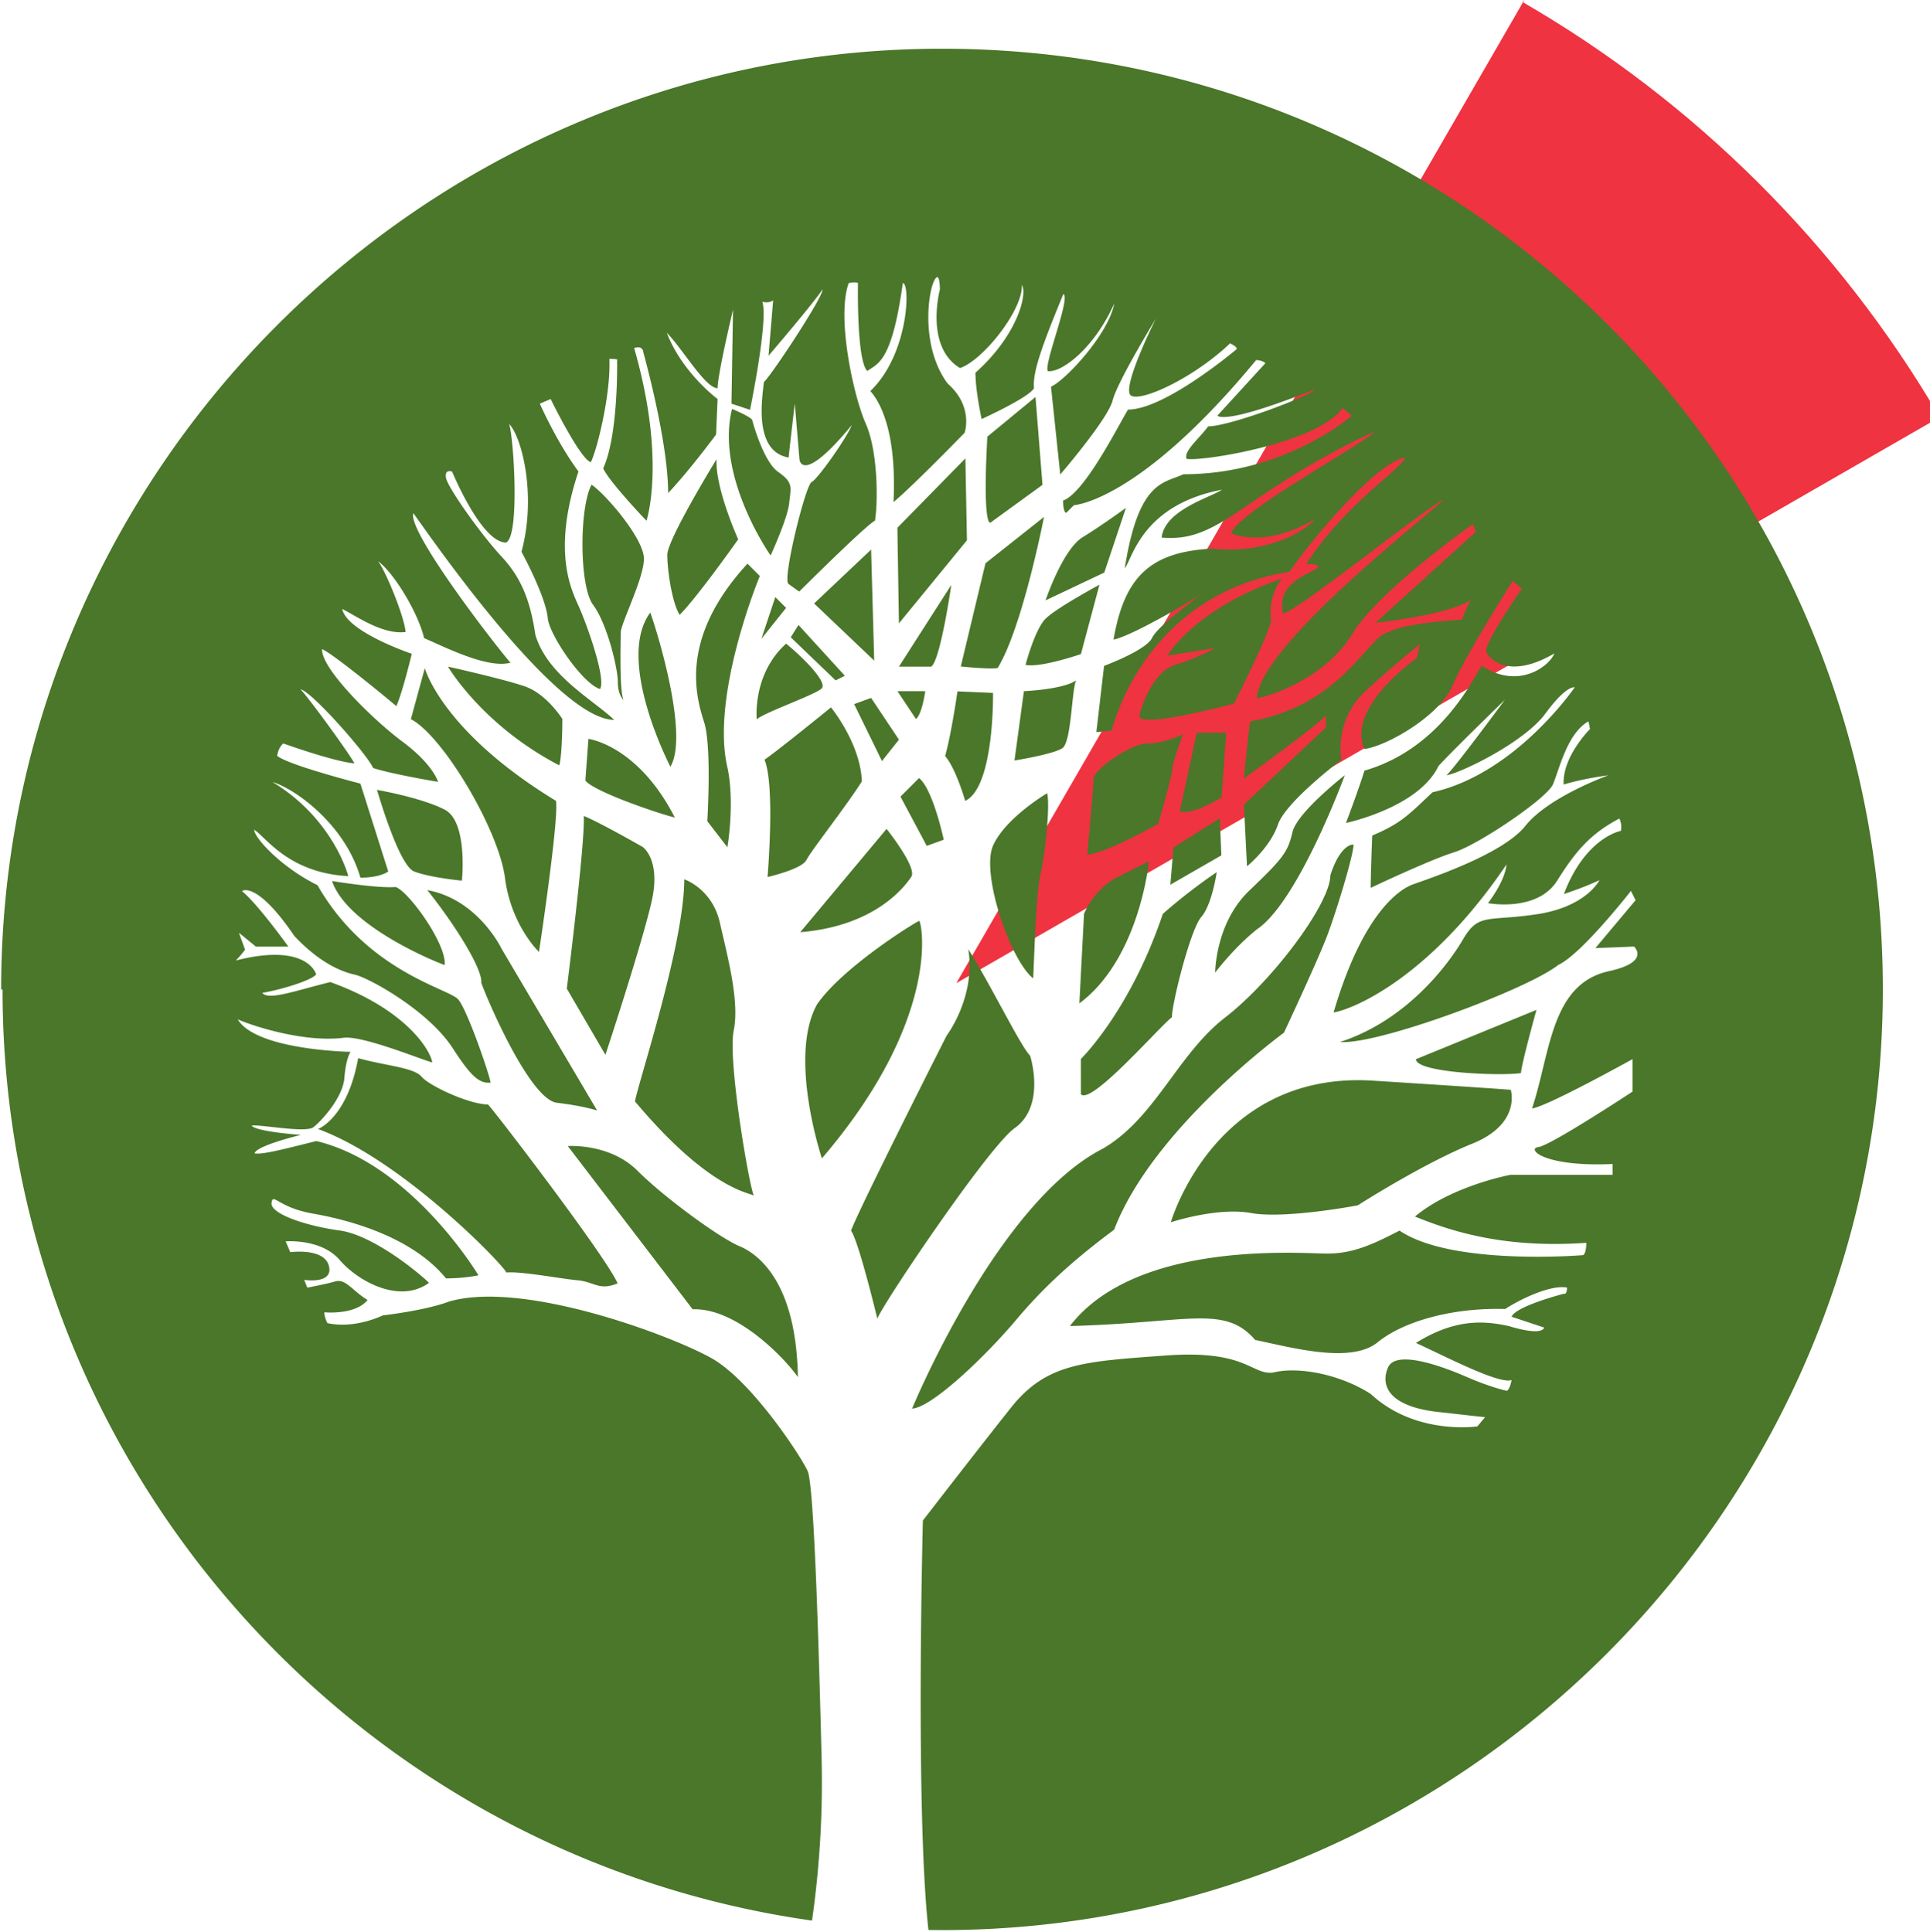
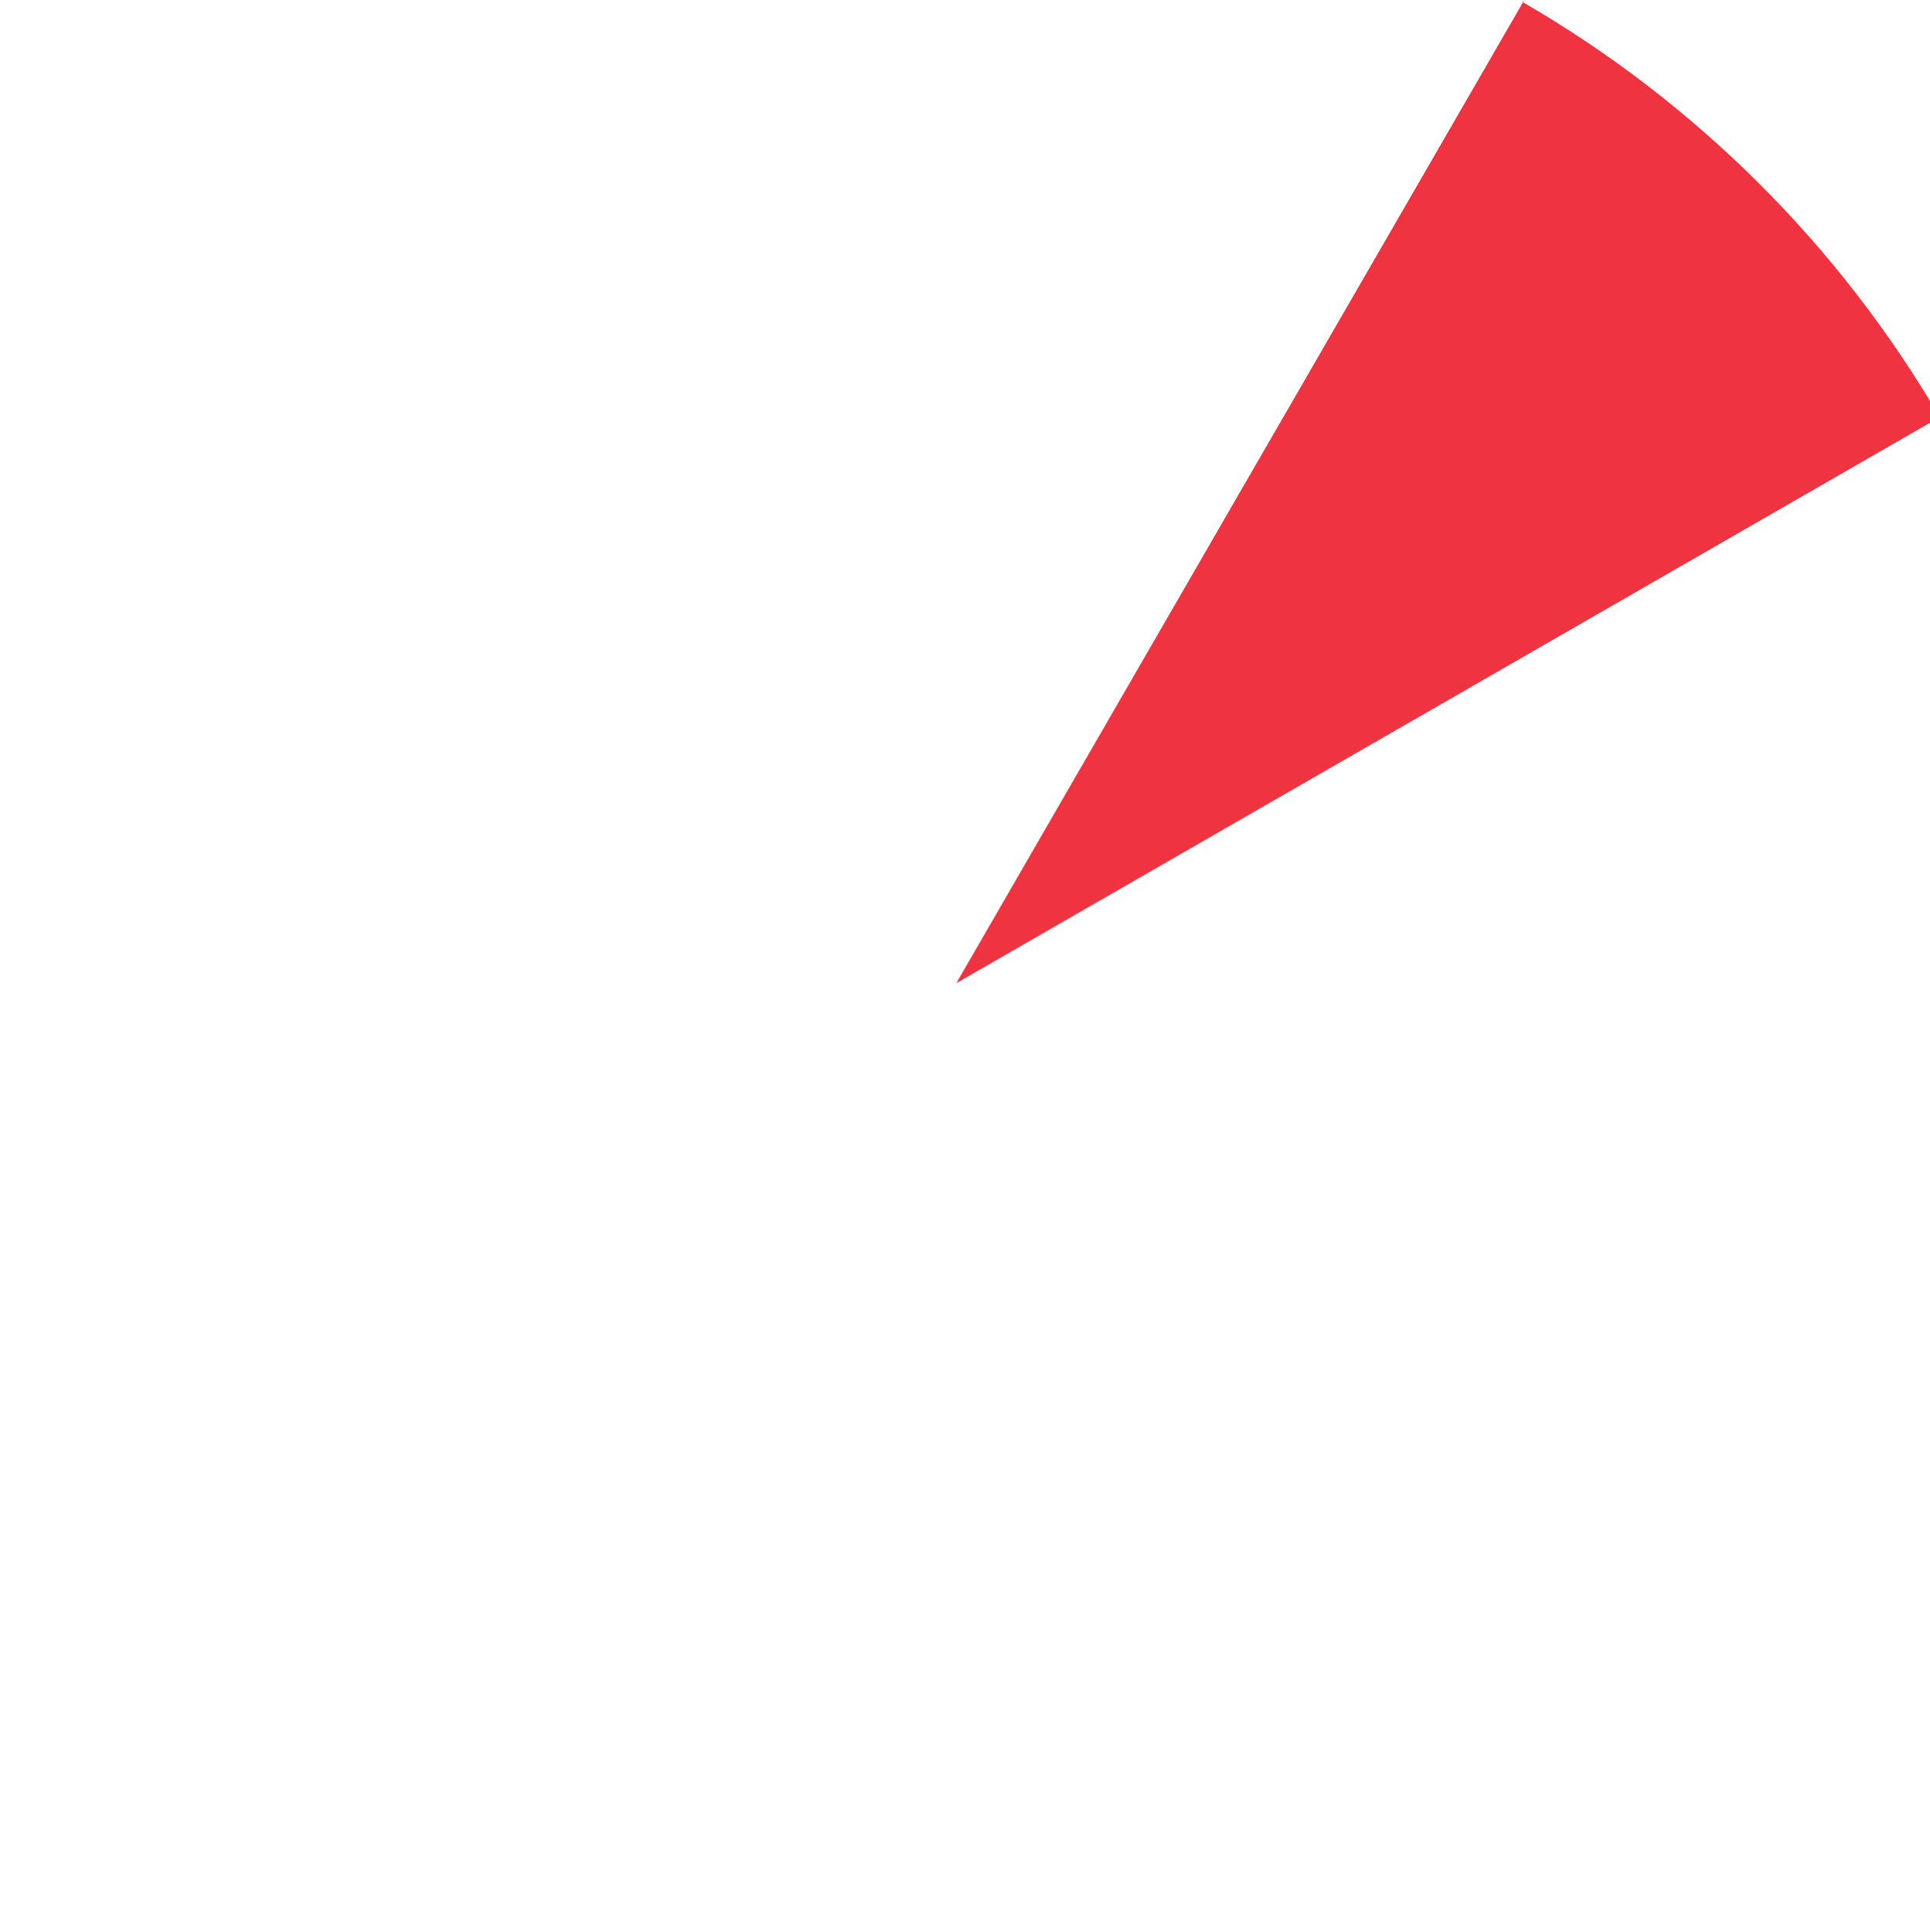
<svg xmlns="http://www.w3.org/2000/svg" width="99.9" height="100" viewBox="0 0 99.9 100">
  <g fill-rule="evenodd" stroke-width=".994" style="mix-blend-mode:multiply">
    <path d="M78.8.099c8.93 5.16 16.4 12.6 21.6 21.5l-50.9 29.3 29.4-50.9" fill="#ef3340" />
-     <path d="M51.1 22.612l2.5-2.06.361 4.55-2.7 1.96s-.412.257-.154-4.45zm-33.9 23s2.32.386 3.27.308c.644.18 2.65 2.93 2.55 4.04-.335-.103-5.02-1.98-5.83-4.34zm56.1 9.22l6.23-2.55s-.799 2.87-.799 3.27c-.959.16-5.44 0-5.44-.719zm-12.7 8.46s2.24-7.82 10.4-7.35c6.31.399 7.2.479 7.2.479s.559 1.76-2 2.79c-2.55 1.03-5.92 3.19-5.92 3.19s-3.76.718-5.52.399c-1.76-.319-4.16.479-4.16.479zm-13.4 9.66s4.39-10.7 9.91-13.5c2.71-1.6 3.84-4.87 6.31-6.78 2.48-1.92 5.44-5.91 5.44-7.35.32-1.03.799-1.6 1.2-1.6 0 .559-.879 3.43-1.36 4.71-.479 1.27-2.24 5.03-2.24 5.03s-6.79 4.95-8.79 10.2c-1.6 1.19-3.36 2.63-5.04 4.63-1.68 2-4.47 4.63-5.44 4.63zm15.7-22.6s0-2.55 1.76-4.24c1.76-1.68 2-2 2.24-3.03.241-1.03 2.71-2.95 2.71-2.95s-2.4 6.54-4.55 7.98c-1.2.957-2.16 2.24-2.16 2.24zm-6.95 4.47s2.55-2.48 4.24-7.51c1.44-1.27 2.79-2.16 2.79-2.16s-.24 1.68-.799 2.32c-.559.638-1.52 4.47-1.52 5.19-.639.479-4.16 4.55-4.71 3.99zm4.63-9.02l.16-1.92 2.4-1.52.08 1.92zm-4.71 6.14l.241-4.63s.479-1.27 1.76-1.92l1.6-.798s-.479 5.03-3.6 7.35zm5.2-9.94l.88-4.07h1.52l-.24 3.35s-1.52.957-2.16.718zm-4.79 2.24s.32-3.43.32-3.91c0-.478 1.92-1.84 2.79-1.84.879 0 1.84-.478 1.84-.478s-.559 1.52-.559 1.84c0 .319-.72 2.79-.72 2.79s-2.63 1.51-3.68 1.6zm2.71-7.27s.56-2.16 1.84-2.55c1.28-.399 2.08-.878 2.08-.878l-2.48.399s1.36-2.4 5.92-3.99c-.56.718-.639 1.6-.56 2.08.08.479-1.92 4.39-1.92 4.39s-5.28 1.43-4.87.559zM53 35.782s2-.08 2.71-.559c-.24.4-.24 3.19-.719 3.51-.479.319-2.48.638-2.48.638zm.08-1.35s.48-1.84 1.04-2.4c.56-.559 2.79-1.76 2.79-1.76l-.96 3.59s-2.08.719-2.87.559zm1.04-3.35s.88-2.63 1.92-3.27c1.04-.638 2.24-1.52 2.24-1.52l-1.12 3.35zm-4.39 3.43l1.28-5.35 3.03-2.4s-1.12 5.75-2.4 7.82c-.4.08-1.92-.08-1.92-.08zm-3.2-2.24l-.08-4.95 3.52-3.59.08 4.24zm-4.39-1.03l2.95-2.79.16 5.75zm6.07 3.27h-1.68l2.71-4.23s-.56 3.91-1.04 4.23zm-.8 2.71l-.958-1.44h1.44s-.16 1.19-.48 1.44zm2.55 4.24s-.48-1.68-1.04-2.32c.32-1.11.64-3.35.64-3.35l1.84.08s.08 4.87-1.44 5.59zm4.24-.4c.16.559-.08 3.03-.32 4.08-.24 1.03-.318 3.67-.4 5.51-1.2-.957-2.71-5.43-2.08-6.87.64-1.44 2.79-2.71 2.79-2.71zm-8.79 27.2s-.958-3.99-1.36-4.55c.4-1.11 4.95-10.1 4.95-10.1s1.52-2 1.12-4.47c1.12 1.76 2.71 5.03 3.2 5.51.24.798.56 2.79-.798 3.75-1.36.957-7.04 9.41-7.12 9.9zm-2.87-8.3s-1.76-5.27-.24-7.98c1.28-1.84 4.79-4.07 5.28-4.31.16.16 1.12 5.11-5.04 12.3zm-1.12-11.7l4.47-5.35s1.6 2 1.28 2.48c-.32.479-1.84 2.55-5.76 2.87zm6.15-7.98c.72.559 1.28 3.19 1.28 3.19l-.88.319-1.36-2.55zm-2.48-4.15l1.44 2.16-.878 1.11-1.44-2.95zm-5.36 9.26s.402-4.71-.158-6.06c.799-.559 3.44-2.71 3.44-2.71s1.52 1.84 1.6 3.83c-.8 1.27-2.63 3.59-2.87 4.07-.24.479-2 .878-2 .878zm1.2-12.4l.4-.638 2.4 2.63-.478.24zm-1.76 4.24s-.24-2.32 1.52-3.91c.88.718 2.16 2 1.84 2.32-.318.319-3.03 1.27-3.36 1.6zm.24-4.16l.72-2.16.559.559zm.48-4.31s-2.87-4.07-2-7.59c.959.399 1.04.559 1.04.559s.56 2.16 1.36 2.71c.799.559.639.798.56 1.6-.08.798-.96 2.71-.96 2.71zm-2.24 15.1l-1.04-1.35s.24-3.83-.16-5.11c-.4-1.27-1.36-4.31 2.24-8.22l.639.638s-2.55 6.14-1.68 9.9c.4 1.84 0 4.15 0 4.15zm-.56-20.1c-.08 1.52 1.12 4.16 1.12 4.16s-2.08 2.95-3.03 3.91c-.4-.638-.64-2.32-.64-3.11 0-.798 2.55-4.95 2.55-4.95zm-4.79 12.5s-.32-.24-.32-.958c0-.719-.56-3.03-1.28-3.99-.72-.957-.72-5.03-.08-6.22.719.479 2.71 2.79 2.71 3.83 0 1.03-1.2 3.35-1.2 3.83 0 .479-.08 3.11.16 3.51zm2.4 3.43s-2.87-5.51-1.04-7.98c.4 1.11 2 6.38 1.04 7.98zm.719 5.83s1.44.479 1.84 2.24c.399 1.76 1.03 4.08.719 5.59-.32 1.52.799 8.06 1.04 8.54-.32-.16-2.4-.4-6.15-4.87.16-.957 2.55-8.14 2.55-11.5zm-5.12-5.11l.16-2.16s2.55.319 4.47 4.07c-.72-.159-4.24-1.35-4.63-1.92zm1.04 14.2l-2-3.43s.958-7.59.879-8.94c.799.319 3.04 1.6 3.04 1.6s.959.638.479 2.79c-.48 2.16-2.4 7.98-2.4 7.98zm-8.15-20.1s2.87.638 4 1.03c1.12.4 1.92 1.68 1.92 1.68s0 1.84-.16 2.4c-4-2.08-5.76-5.11-5.76-5.11zm-1.92 2.71l.72-2.63s.879 3.27 6.79 6.87c.16.958-.88 7.82-.88 7.82s-1.44-1.36-1.76-3.83c-.318-2.48-3.2-7.35-4.87-8.22zm-1.76 3.67s2.32.4 3.52 1.03c1.2.638.88 3.67.88 3.67s-1.68-.16-2.48-.479c-.8-.319-1.92-4.24-1.92-4.24zm11.4 16.6s-.72-.24-2.08-.4c-1.36-.159-3.52-5.11-3.92-6.22.08-.638-1.2-2.79-2.79-4.79 2.63.479 3.84 3.03 3.84 3.03zm4.95 10.3l-6.47-8.46s2.16-.16 3.6 1.27c1.44 1.44 4.31 3.51 5.28 3.91.959.4 2.95 1.84 3.03 6.78-.72-1.03-3.2-3.59-5.44-3.51zm-19.4-9.34s1.52-.559 2.08-3.67c1.44.399 2.87.479 3.28.957.4.479 2.48 1.44 3.44 1.44.32.319 6.07 7.82 6.71 9.26-.958.4-1.2-.08-2.08-.159-.88-.08-2.95-.479-3.68-.399-.08-.32-5.36-5.83-9.75-7.43zm-16.4-7.23c0-26.8 21.9-48.7 48.7-48.7 26.9 0 48.7 21.8 48.7 48.7 0 26.8-21.9 48.7-48.7 48.7l-.702-.005c-.683-6.18-.287-21.2-.287-21.2s2.71-3.51 4.55-5.83c1.84-2.32 3.76-2.4 7.99-2.71 4.24-.319 4.47 1.03 5.6.878 1.28-.319 3.44.08 5.04 1.11 2.32 2.16 5.52 1.68 5.52 1.68l.4-.479s-.08 0-2.16-.24c-2.79-.24-3.28-1.36-2.87-2.32.4-.958 2.79-.08 4.08.479 1.28.559 2.08.718 2.08.718s.16-.08.24-.559c-.64.24-3.52-1.27-4.95-1.92 1.92-1.19 3.36-1.19 4.79-.878 1.84.559 1.84.08 1.84.08l-1.68-.559c.24-.559 2.71-1.19 2.71-1.19s.16.08.16-.319c-.88-.16-2.48.638-3.2 1.11-2.55-.08-5.12.56-6.55 1.68-1.36 1.19-4.47.32-6.39-.08-1.6-1.84-3.44-.878-9.59-.719 3.44-4.47 12-3.75 13.3-3.75 1.28 0 2.24-.4 3.76-1.19 2.71 1.84 9.51 1.27 9.51 1.27s.16-.08.16-.638c-4.47.32-7.28-.719-8.87-1.36 1.92-1.6 4.95-2.16 4.95-2.16h5.28v-.559c-3.6.16-4.47-.798-3.84-.878.639-.08 4.87-2.87 4.87-2.87v-1.68s-4.47 2.48-5.2 2.55c.959-2.87.959-6.46 4-7.11 2.16-.479 1.28-1.27 1.28-1.27l-2 .08 2.08-2.48-.241-.479s-2.55 3.27-3.76 3.83c-1.6 1.27-9.35 4.15-11.3 3.99 3.44-1.11 5.6-3.99 6.39-5.35.799-1.35 1.28-.878 3.84-1.27 2.55-.399 3.2-1.76 3.2-1.76s-.64.32-1.84.72c1.12-2.95 2.95-3.27 2.95-3.27s.08-.32-.08-.639c-1.36.72-2.16 1.52-3.2 3.19-1.03 1.68-3.6 1.19-3.6 1.19s.879-1.11.959-2c-4 5.91-7.99 7.51-8.95 7.66 1.52-5.19 3.44-6.38 4.08-6.62.639-.24 4.63-1.52 5.84-3.03 1.2-1.52 4.31-2.63 4.31-2.63s-1.28.16-2.32.48c-.08-1.44 1.36-2.87 1.36-2.87s0-.081-.08-.4c-1.12.637-1.52 2.55-1.84 3.27s-3.84 3.11-5.12 3.51c-1.28.398-4.31 1.84-4.31 1.84s0-.639.08-2.71c1.52-.639 1.92-1.11 3.12-2.24 4.31-.958 7.36-5.43 7.36-5.43s-.4-.16-1.52 1.36-4.47 3.11-5.12 3.19c.319-.24 3.03-3.91 3.03-3.91s-2.71 2.63-3.44 3.43c-1.03 2.16-4.79 2.95-4.79 2.95s.639-1.68.959-2.71c3.84-1.11 5.52-4.55 6.07-5.43 1.92 1.27 3.52 0 3.76-.639-2.32 1.36-3.36.32-3.52-.08-.16-.4 1.84-3.27 1.84-3.27l-.48-.4s-2.48 3.91-3.12 5.43c-.638 1.52-3.36 3.11-4.55 3.27-.958-2.16 2.71-4.71 2.71-4.71l.16-.718s-1.12.878-2.79 2.4c-1.68 1.52-1.28 3.59-1.28 3.59s-2.87 2.16-3.28 3.35c-.4 1.19-1.6 2.16-1.6 2.16l-.16-3.19 4.24-3.99v-.638c-.158.319-4.24 3.27-4.24 3.27s.24-2.4.32-2.95c4.87-.878 6.07-4.47 7.2-4.63.8-.48 3.76-.638 3.76-.638s.24-.638.48-1.03c-1.2.798-4.95 1.19-4.95 1.19l5.2-4.71-.16-.4s-4.87 3.43-6.23 5.67c-1.36 2.24-4.08 3.19-4.95 3.35.16-2.79 9.12-9.66 9.67-10.3-1.2.639-7.52 5.75-8.31 5.91-.32-1.28.8-1.84 1.44-2.16.64-.32.4-.4-.24-.4 2-3.11 4.87-4.87 5.12-5.51-1.6.24-5.2 4.71-5.99 5.91-7.6 1.19-9.2 8.22-9.2 8.22l-.798.08.4-3.43s2.16-.798 2.48-1.44c.32-.638 1.84-1.68 2.48-2.24-.56.4-3.6 2.16-4.47 2.32.56-3.27 1.92-4.55 5.12-4.71 2.95.32 4.95-1.03 5.28-1.52-2 1.19-3.6 1.03-4.31.72.479-1.19 6.63-4.47 7.44-5.27-3.52 1.6-5.84 3.35-7.44 4.39-1.6 1.03-2.48 1.19-3.6 1.11.16-1.44 2.55-2.08 3.12-2.48-4.16.797-4.63 3.59-5.03 4.07.719-4.55 2-4.39 3.04-4.87 5.28 0 8.71-3.03 8.71-3.03s-.08-.08-.48-.4c-1.28 1.84-7.36 2.79-8.07 2.63-.158-.4.64-1.03 1.12-1.68 1.12 0 5.36-1.6 5.52-1.92-4.79 1.92-5.04 1.36-5.04 1.36l2.48-2.71s-.16-.16-.48-.16c-6.07 7.35-9.43 7.51-9.43 7.51l-.4.4s-.16 0-.16-.639c1.12-.4 2.87-3.91 3.36-4.71 1.92 0 5.6-3.11 5.6-3.11s.16-.08-.318-.319c-1.84 1.76-4.55 3.03-5.12 2.71-.56-.319 1.28-3.99 1.28-3.99s-2 3.27-2.24 4.24c-.24.958-2.71 3.83-2.71 3.83l-.48-4.55c.64-.24 2.95-2.63 3.28-4.31-1.04 2.32-2.71 3.59-3.44 3.51-.24-.319 1.2-3.83.8-3.99-1.12 2.71-1.6 4.07-1.52 4.87-.24.48-2.71 1.6-2.71 1.6s-.32-1.44-.32-2.4c2.16-1.92 2.71-4.07 2.4-4.55.08 1.27-2 3.91-3.2 4.31-1.84-1.11-1.04-4.07-1.04-4.07s0-1.11-.32-.399c-.32.718-.64 3.43.719 5.27 1.36 1.19.88 2.55.88 2.55s-2.55 2.63-3.68 3.59c.16-3.35-.56-5.03-1.2-5.75 2-1.92 2.08-5.59 1.68-5.59-.56 4.07-1.28 4.16-1.84 4.55-.56-.559-.48-4.55-.48-4.55s-.08-.08-.48 0c-.638 1.76.242 5.83.88 7.27.64 1.44.64 4.07.48 5.03-.48.24-3.92 3.67-3.92 3.67s-.24-.16-.56-.399c-.318-.24.88-5.11 1.2-5.27.325-.159 1.84-2.32 2.08-2.95-2.63 3.19-2.71 1.76-2.71 1.76l-.24-2.87s-.24 2-.32 2.79c-1.84-.319-1.36-3.11-1.28-3.91.32-.24 3.12-4.47 3.03-4.79-.4.638-2.79 3.43-2.79 3.43l.24-2.87s-.16.16-.56.08c.32.957-.638 5.59-.638 5.59l-.96-.319.08-4.87s-.798 3.35-.798 4.07c-.64 0-1.84-2.08-2.63-2.87.799 2.08 2.63 3.43 2.63 3.43l-.08 1.84s-1.36 1.84-2.48 3.03c0-2.71-1.28-7.27-1.28-7.27s0-.399-.48-.239c1.68 5.83.639 8.94.639 8.94s-1.92-2-2.24-2.71c.799-1.76.719-5.59.719-5.59s.16-.08-.4-.08c.08 1.84-.639 4.71-.959 5.35-.56-.16-2.08-3.27-2.08-3.27l-.56.24s.879 2 2 3.51c-1.36 4.07-.4 6.06 0 6.95.4.878 1.44 3.75 1.12 4.31-.88-.24-2.63-2.79-2.71-3.67-.08-.878-.879-2.55-1.36-3.43.799-2.95 0-5.98-.639-6.62.24.718.56 5.83-.16 6.14-1.28 0-2.79-3.67-2.79-3.67s-.4-.16-.319.319c.08.479 1.76 2.87 2.87 4.07 1.12 1.19 1.52 2.48 1.76 4.07.639 2.08 2.87 3.27 4.08 4.39-3.04 0-9.75-9.82-10.4-10.7-.32.958 4.39 7.03 5.03 7.74-1.2.319-3.36-.798-4.47-1.27-.32-1.35-1.6-3.43-2.4-3.99.32.32 1.36 2.79 1.44 3.67-1.2.16-2.63-.878-3.28-1.19.24 1.19 3.6 2.32 3.6 2.32s-.479 2-.799 2.71c-.559-.48-3.28-2.71-3.84-2.95-.08.958 2.55 3.59 4.16 4.79 1.6 1.19 1.84 2.08 1.84 2.08s-2.4-.4-3.36-.718c-.32-.718-3.2-3.99-3.76-4.07.4.4 2.55 3.35 2.79 3.83-1.03-.08-3.68-1.03-3.68-1.03s-.24.159-.32.638c.56.479 4.31 1.44 4.31 1.44l1.44 4.55s-.4.319-1.44.319c-.799-2.79-3.44-4.63-4.55-4.95 2.79 1.68 3.76 4.24 3.92 4.87-3.12-.16-4.31-2.08-4.87-2.4 0 .399 1.36 1.92 3.28 2.87 2.55 4.47 6.79 5.35 7.28 5.91.479.559 1.6 3.83 1.68 4.31-.639.08-1.12-.48-2-1.84-1.28-1.92-4.31-3.59-5.04-3.75-.719-.16-1.84-.638-3.12-2-1.84-2.71-2.63-2.4-2.71-2.32.799.638 2.4 2.87 2.4 2.87h-1.68l-.879-.718.319.878s-.24.319-.48.559c3.12-.798 4 .239 4.16.718-.24.319-1.84.798-2.79.958.32.399 1.6-.08 3.52-.56 4 1.44 5.2 3.59 5.28 4.16-.4-.079-3.68-1.44-4.63-1.27-2.08.24-4.71-.637-5.44-.957.959 1.6 5.84 1.68 5.84 1.68s-.24.319-.32 1.35c-.08 1.03-1.2 2.24-1.6 2.55-.398.318-2.79-.16-3.2-.08.24.32 2.55.48 2.55.48s-2.32.558-2.4.956c.4.08 1.6-.24 3.2-.638 4.95 1.19 8.39 6.95 8.39 6.95s-.72.16-1.68.16c-1.76-2.16-5.03-3.03-6.87-3.35-1.84-.32-2.08-1.11-2.16-.56-.08.56 1.76 1.19 3.52 1.43s4.16 2.24 4.63 2.71c-1.52 1.11-3.68-.08-4.63-1.19-.959-1.11-2.79-.957-2.79-.957l.24.56s1.76-.24 2 .717-1.28.718-1.28.718l.16.4s.879-.16 1.44-.319c.56-.16.879.48 1.68.958-.639.798-2.24.638-2.24.638s0 .24.16.56c1.44.318 2.87-.4 2.87-.4s2.16-.24 3.44-.719c3.84-1.11 11.5 1.76 13.6 2.95 2.08 1.19 4.63 5.11 4.95 5.83.32.718.56 8.38.72 14.8a50.83 50.83 0 0 1-.494 8.47c-23.7-3.35-41.9-23.7-41.9-48.2z" fill="#4a7729" />
  </g>
</svg>